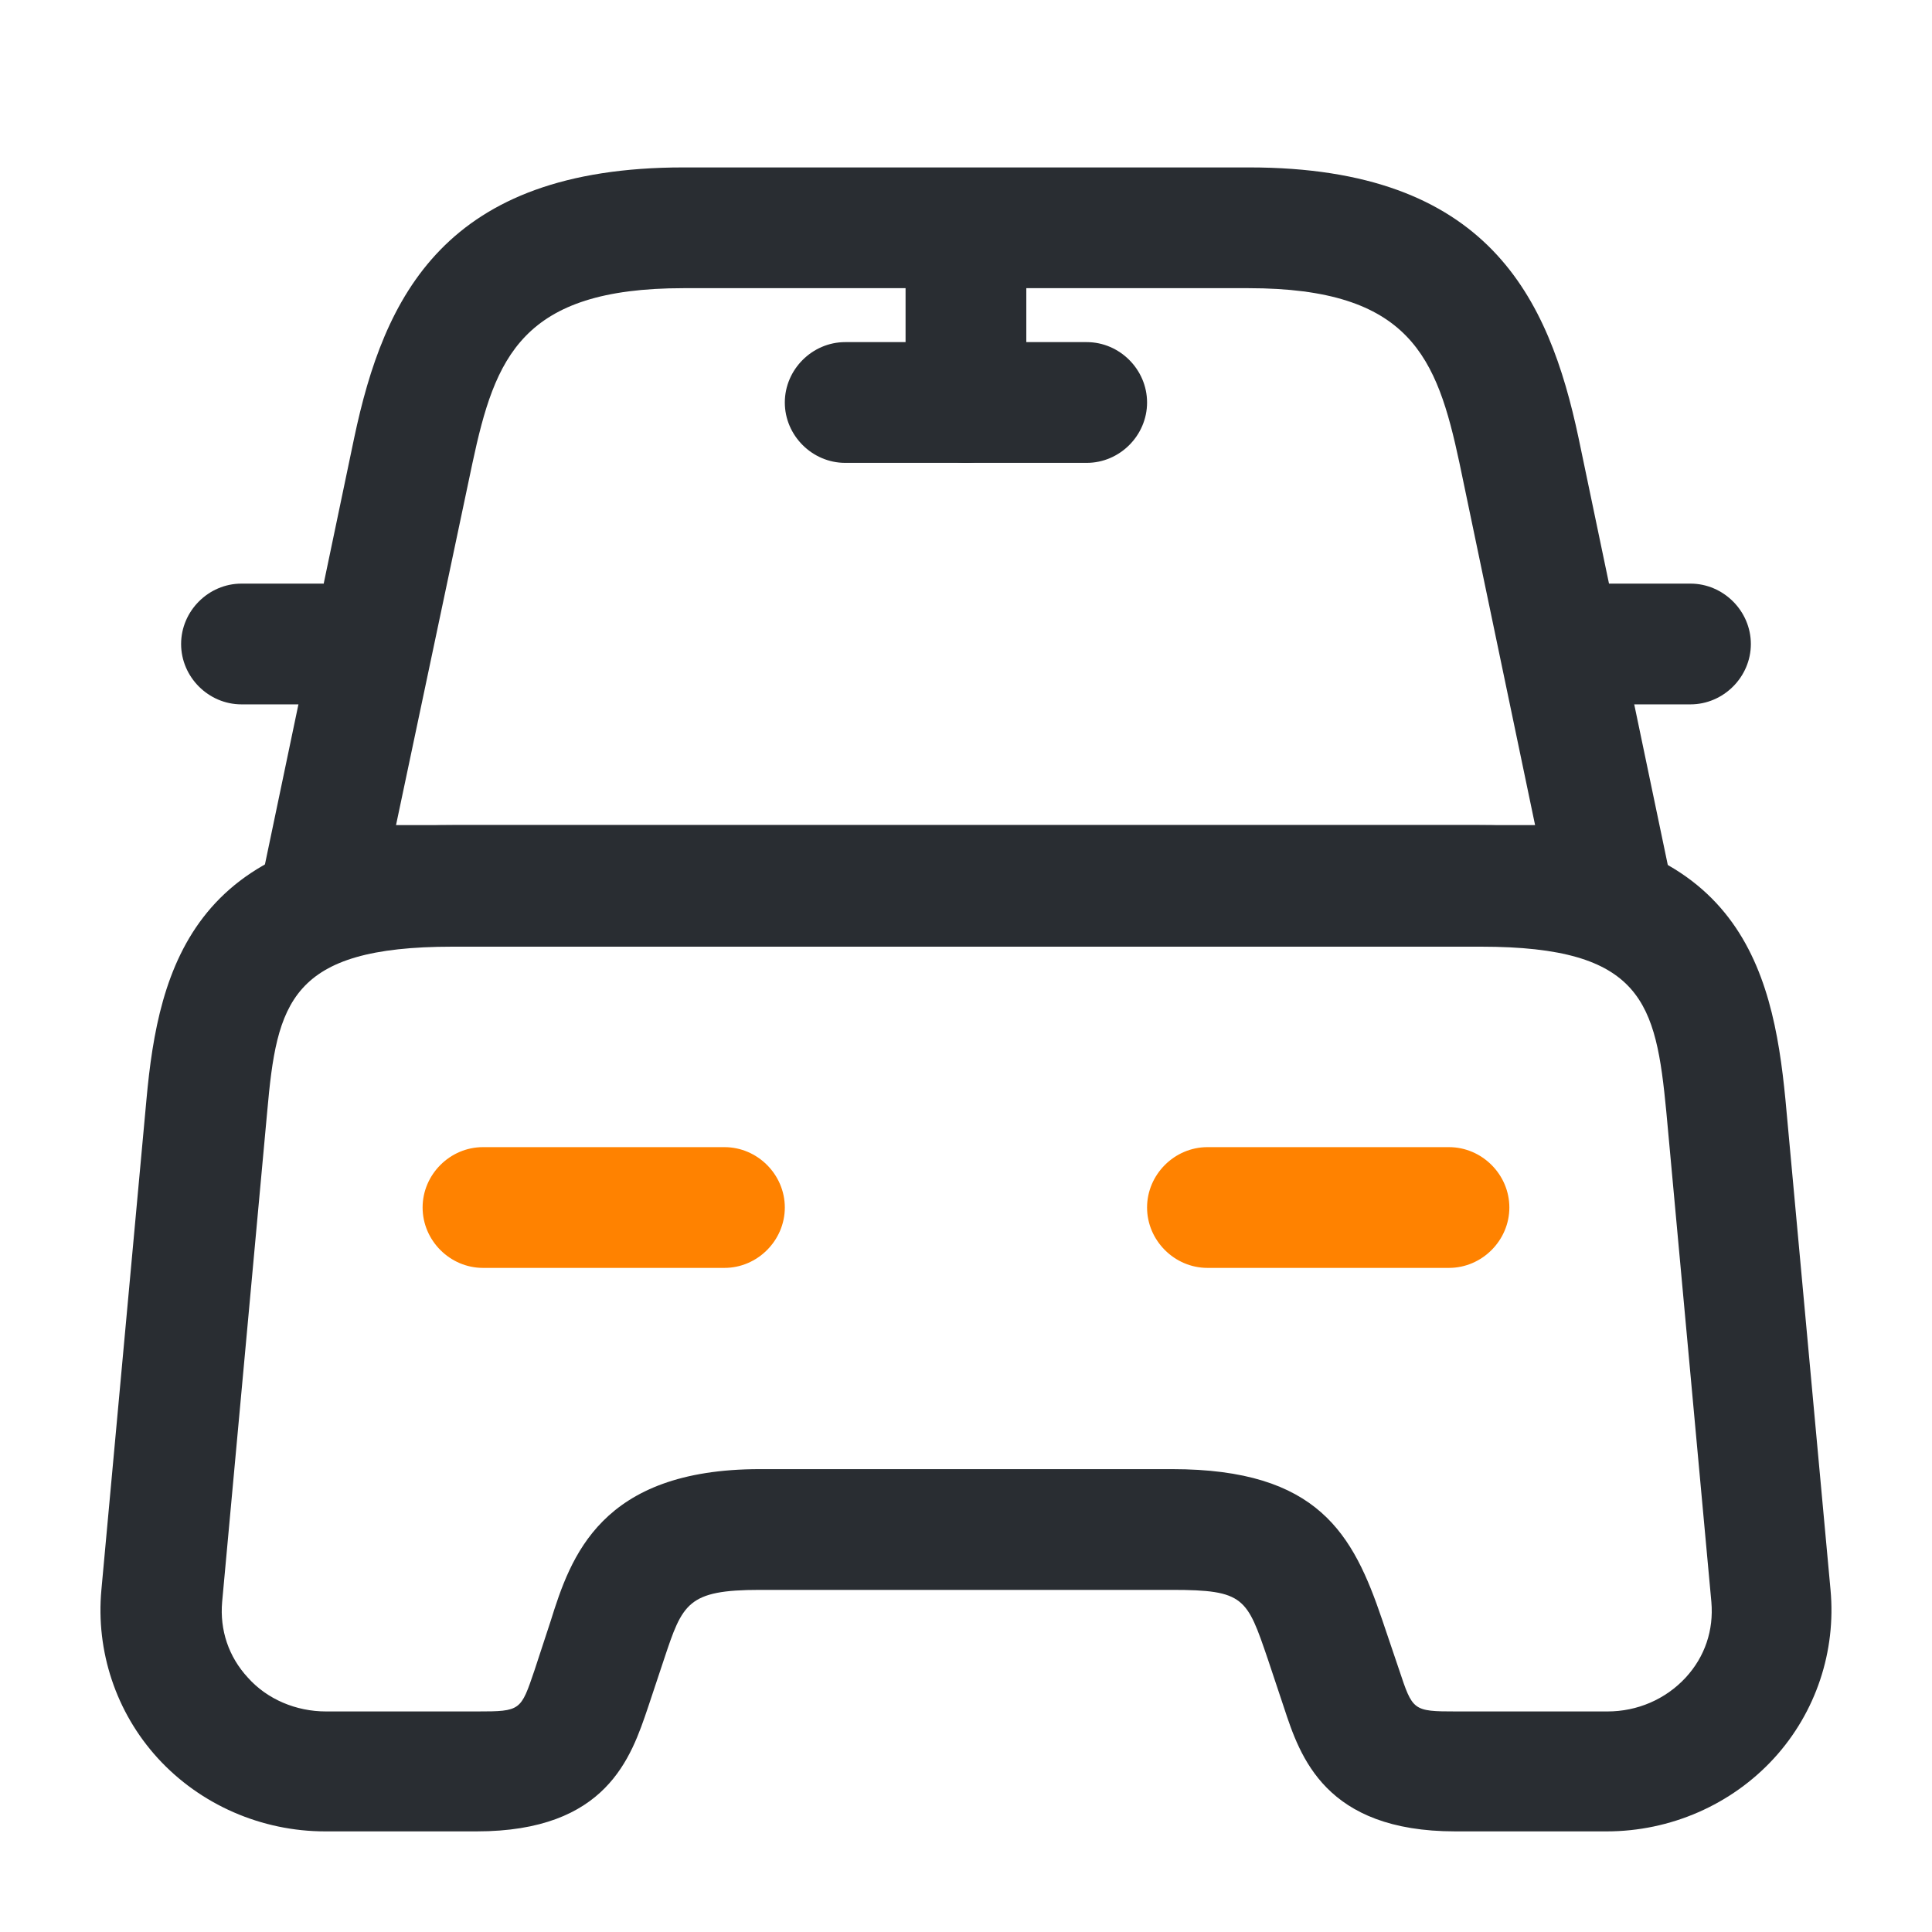
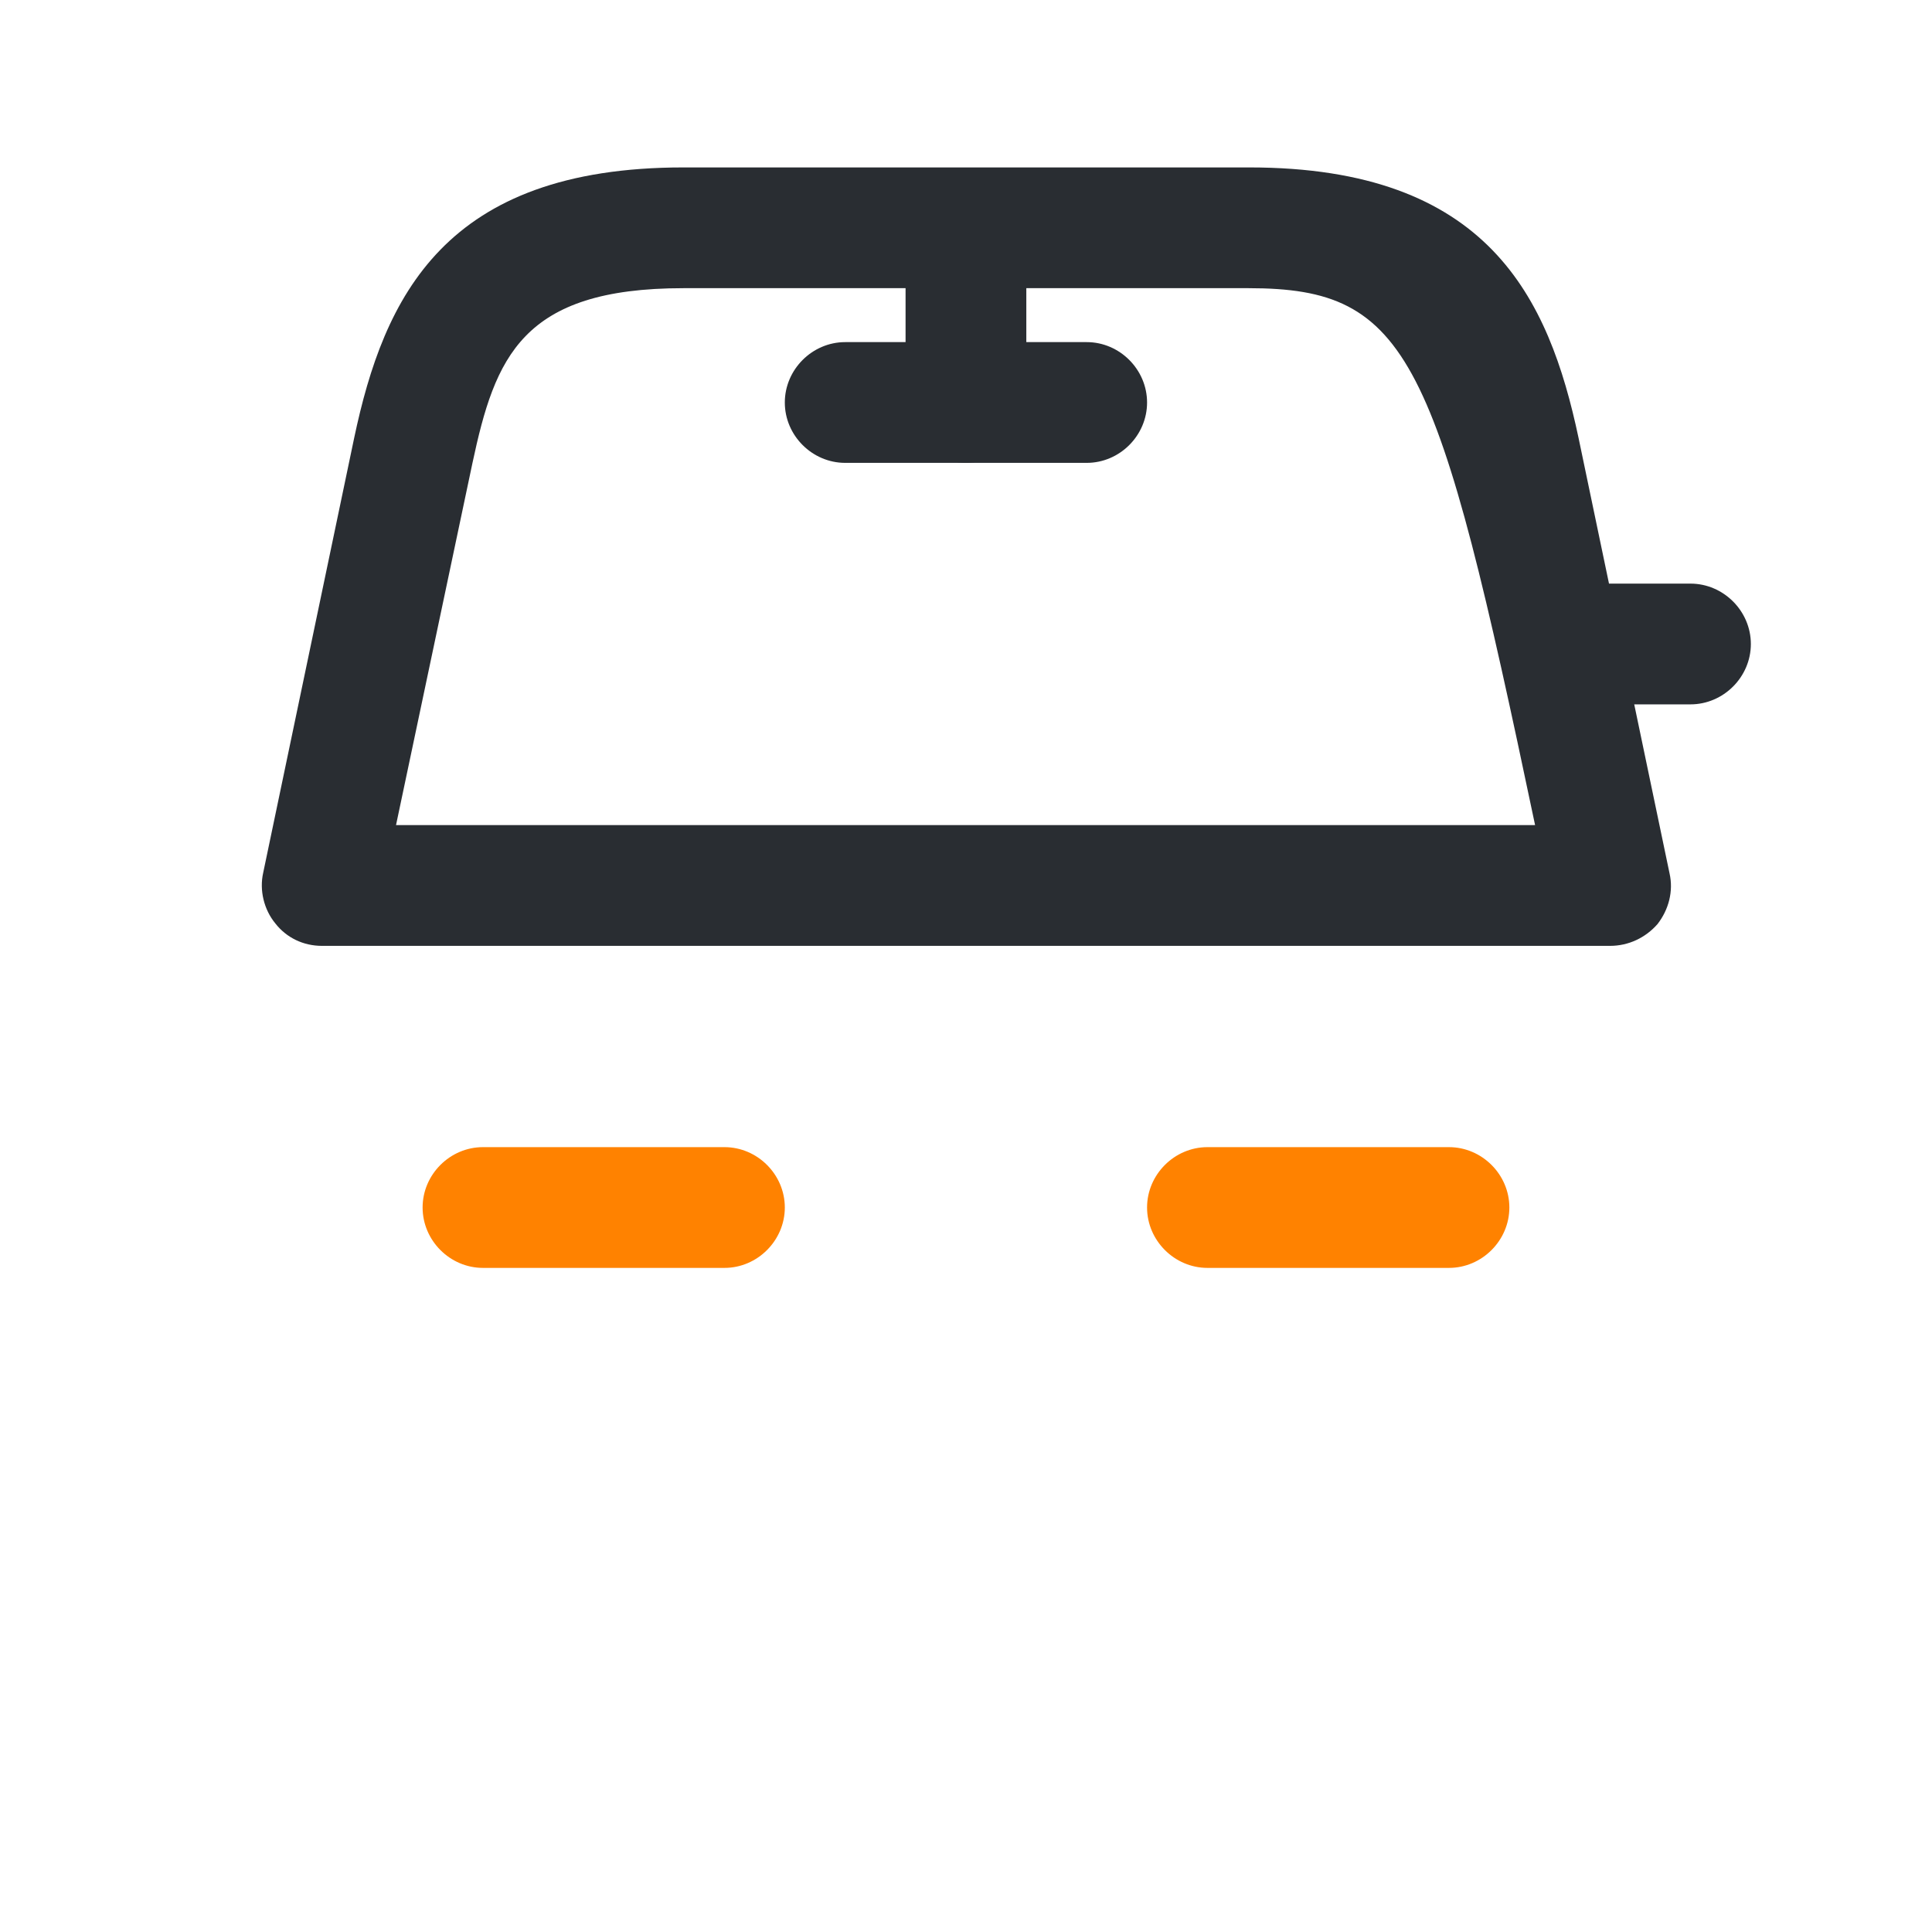
<svg xmlns="http://www.w3.org/2000/svg" width="50" height="50" viewBox="0 0 50 50" fill="none">
-   <path d="M41.666 24.479H8.333C7.853 24.479 7.416 24.271 7.124 23.896C6.833 23.542 6.708 23.042 6.812 22.584L9.166 11.334C9.937 7.688 11.499 4.333 17.687 4.333H32.333C38.52 4.333 40.083 7.708 40.853 11.334L43.208 22.604C43.312 23.063 43.187 23.542 42.895 23.917C42.583 24.271 42.145 24.479 41.666 24.479ZM10.249 21.354H39.728L37.77 11.979C37.187 9.25 36.499 7.458 32.312 7.458H17.687C13.499 7.458 12.812 9.25 12.228 11.979L10.249 21.354Z" fill="#292D32" />
-   <path d="M41.582 47.396H37.665C34.29 47.396 33.645 45.458 33.228 44.188L32.811 42.938C32.27 41.354 32.207 41.146 30.332 41.146H19.665C17.79 41.146 17.665 41.5 17.186 42.938L16.77 44.188C16.332 45.479 15.707 47.396 12.332 47.396H8.415C6.77 47.396 5.186 46.708 4.082 45.5C2.999 44.313 2.478 42.729 2.624 41.146L3.79 28.458C4.103 25.021 5.02 21.354 11.707 21.354H38.29C44.978 21.354 45.874 25.021 46.207 28.458L47.374 41.146C47.52 42.729 46.999 44.313 45.915 45.5C44.811 46.708 43.228 47.396 41.582 47.396ZM19.665 38.021H30.332C34.124 38.021 35.02 39.708 35.77 41.917L36.207 43.208C36.561 44.271 36.561 44.292 37.686 44.292H41.603C42.374 44.292 43.103 43.979 43.624 43.417C44.124 42.875 44.353 42.188 44.29 41.458L43.124 28.771C42.853 25.958 42.52 24.5 38.332 24.5H11.707C7.499 24.5 7.165 25.958 6.915 28.771L5.749 41.458C5.686 42.188 5.915 42.875 6.415 43.417C6.915 43.979 7.665 44.292 8.436 44.292H12.353C13.478 44.292 13.478 44.271 13.832 43.229L14.249 41.958C14.77 40.292 15.54 38.021 19.665 38.021Z" fill="#292D32" />
-   <path d="M8.332 18.229H6.249C5.395 18.229 4.687 17.521 4.687 16.667C4.687 15.813 5.395 15.104 6.249 15.104H8.332C9.187 15.104 9.895 15.813 9.895 16.667C9.895 17.521 9.187 18.229 8.332 18.229Z" fill="#292D32" />
+   <path d="M41.666 24.479H8.333C7.853 24.479 7.416 24.271 7.124 23.896C6.833 23.542 6.708 23.042 6.812 22.584L9.166 11.334C9.937 7.688 11.499 4.333 17.687 4.333H32.333C38.52 4.333 40.083 7.708 40.853 11.334L43.208 22.604C43.312 23.063 43.187 23.542 42.895 23.917C42.583 24.271 42.145 24.479 41.666 24.479ZM10.249 21.354H39.728C37.187 9.25 36.499 7.458 32.312 7.458H17.687C13.499 7.458 12.812 9.25 12.228 11.979L10.249 21.354Z" fill="#292D32" />
  <path d="M43.749 18.229H41.666C40.812 18.229 40.103 17.521 40.103 16.667C40.103 15.813 40.812 15.104 41.666 15.104H43.749C44.603 15.104 45.312 15.813 45.312 16.667C45.312 17.521 44.603 18.229 43.749 18.229Z" fill="#292D32" />
  <path d="M24.999 11.979C24.145 11.979 23.436 11.271 23.436 10.417V6.25C23.436 5.396 24.145 4.688 24.999 4.688C25.853 4.688 26.561 5.396 26.561 6.25V10.417C26.561 11.271 25.853 11.979 24.999 11.979Z" fill="#292D32" />
  <path d="M28.124 11.979H21.874C21.02 11.979 20.311 11.271 20.311 10.417C20.311 9.563 21.02 8.854 21.874 8.854H28.124C28.978 8.854 29.686 9.563 29.686 10.417C29.686 11.271 28.978 11.979 28.124 11.979Z" fill="#292D32" />
  <path d="M18.749 32.813H12.499C11.645 32.813 10.937 32.104 10.937 31.25C10.937 30.396 11.645 29.688 12.499 29.688H18.749C19.603 29.688 20.311 30.396 20.311 31.25C20.311 32.104 19.603 32.813 18.749 32.813Z" fill="#FF8200" />
  <path d="M37.499 32.813H31.249C30.395 32.813 29.686 32.104 29.686 31.25C29.686 30.396 30.395 29.688 31.249 29.688H37.499C38.353 29.688 39.062 30.396 39.062 31.25C39.062 32.104 38.353 32.813 37.499 32.813Z" fill="#FF8200" />
</svg>